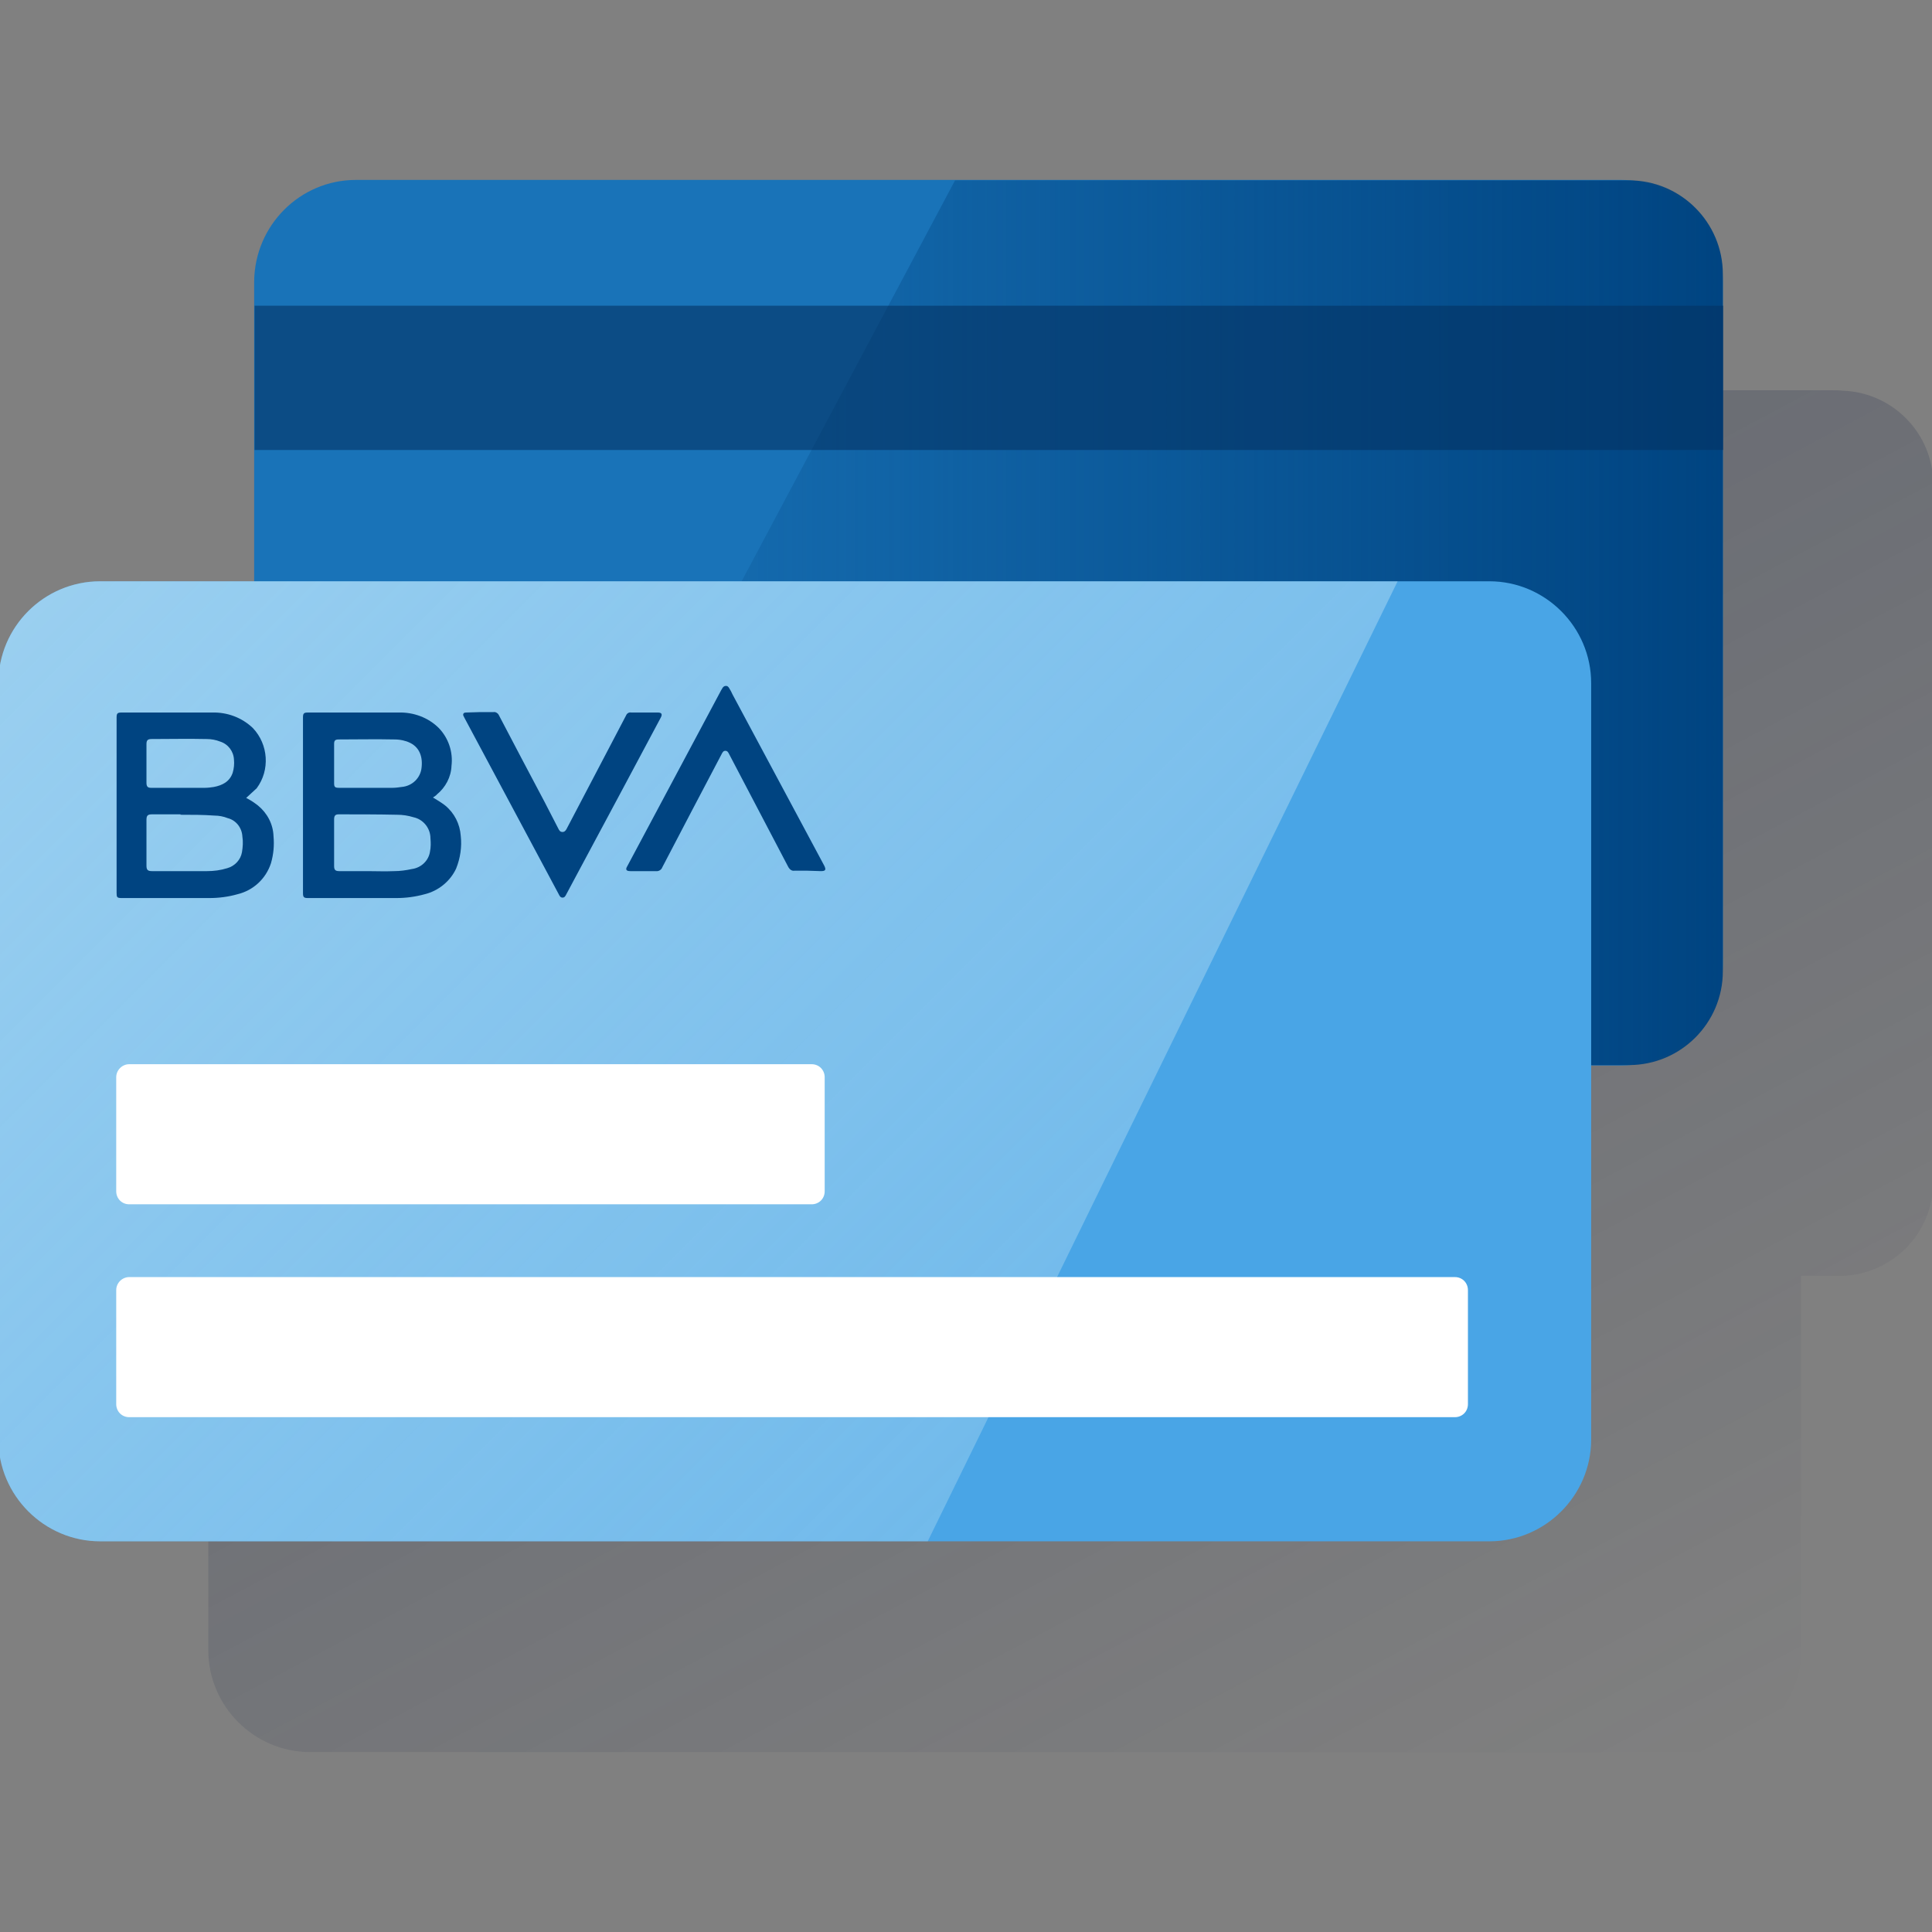
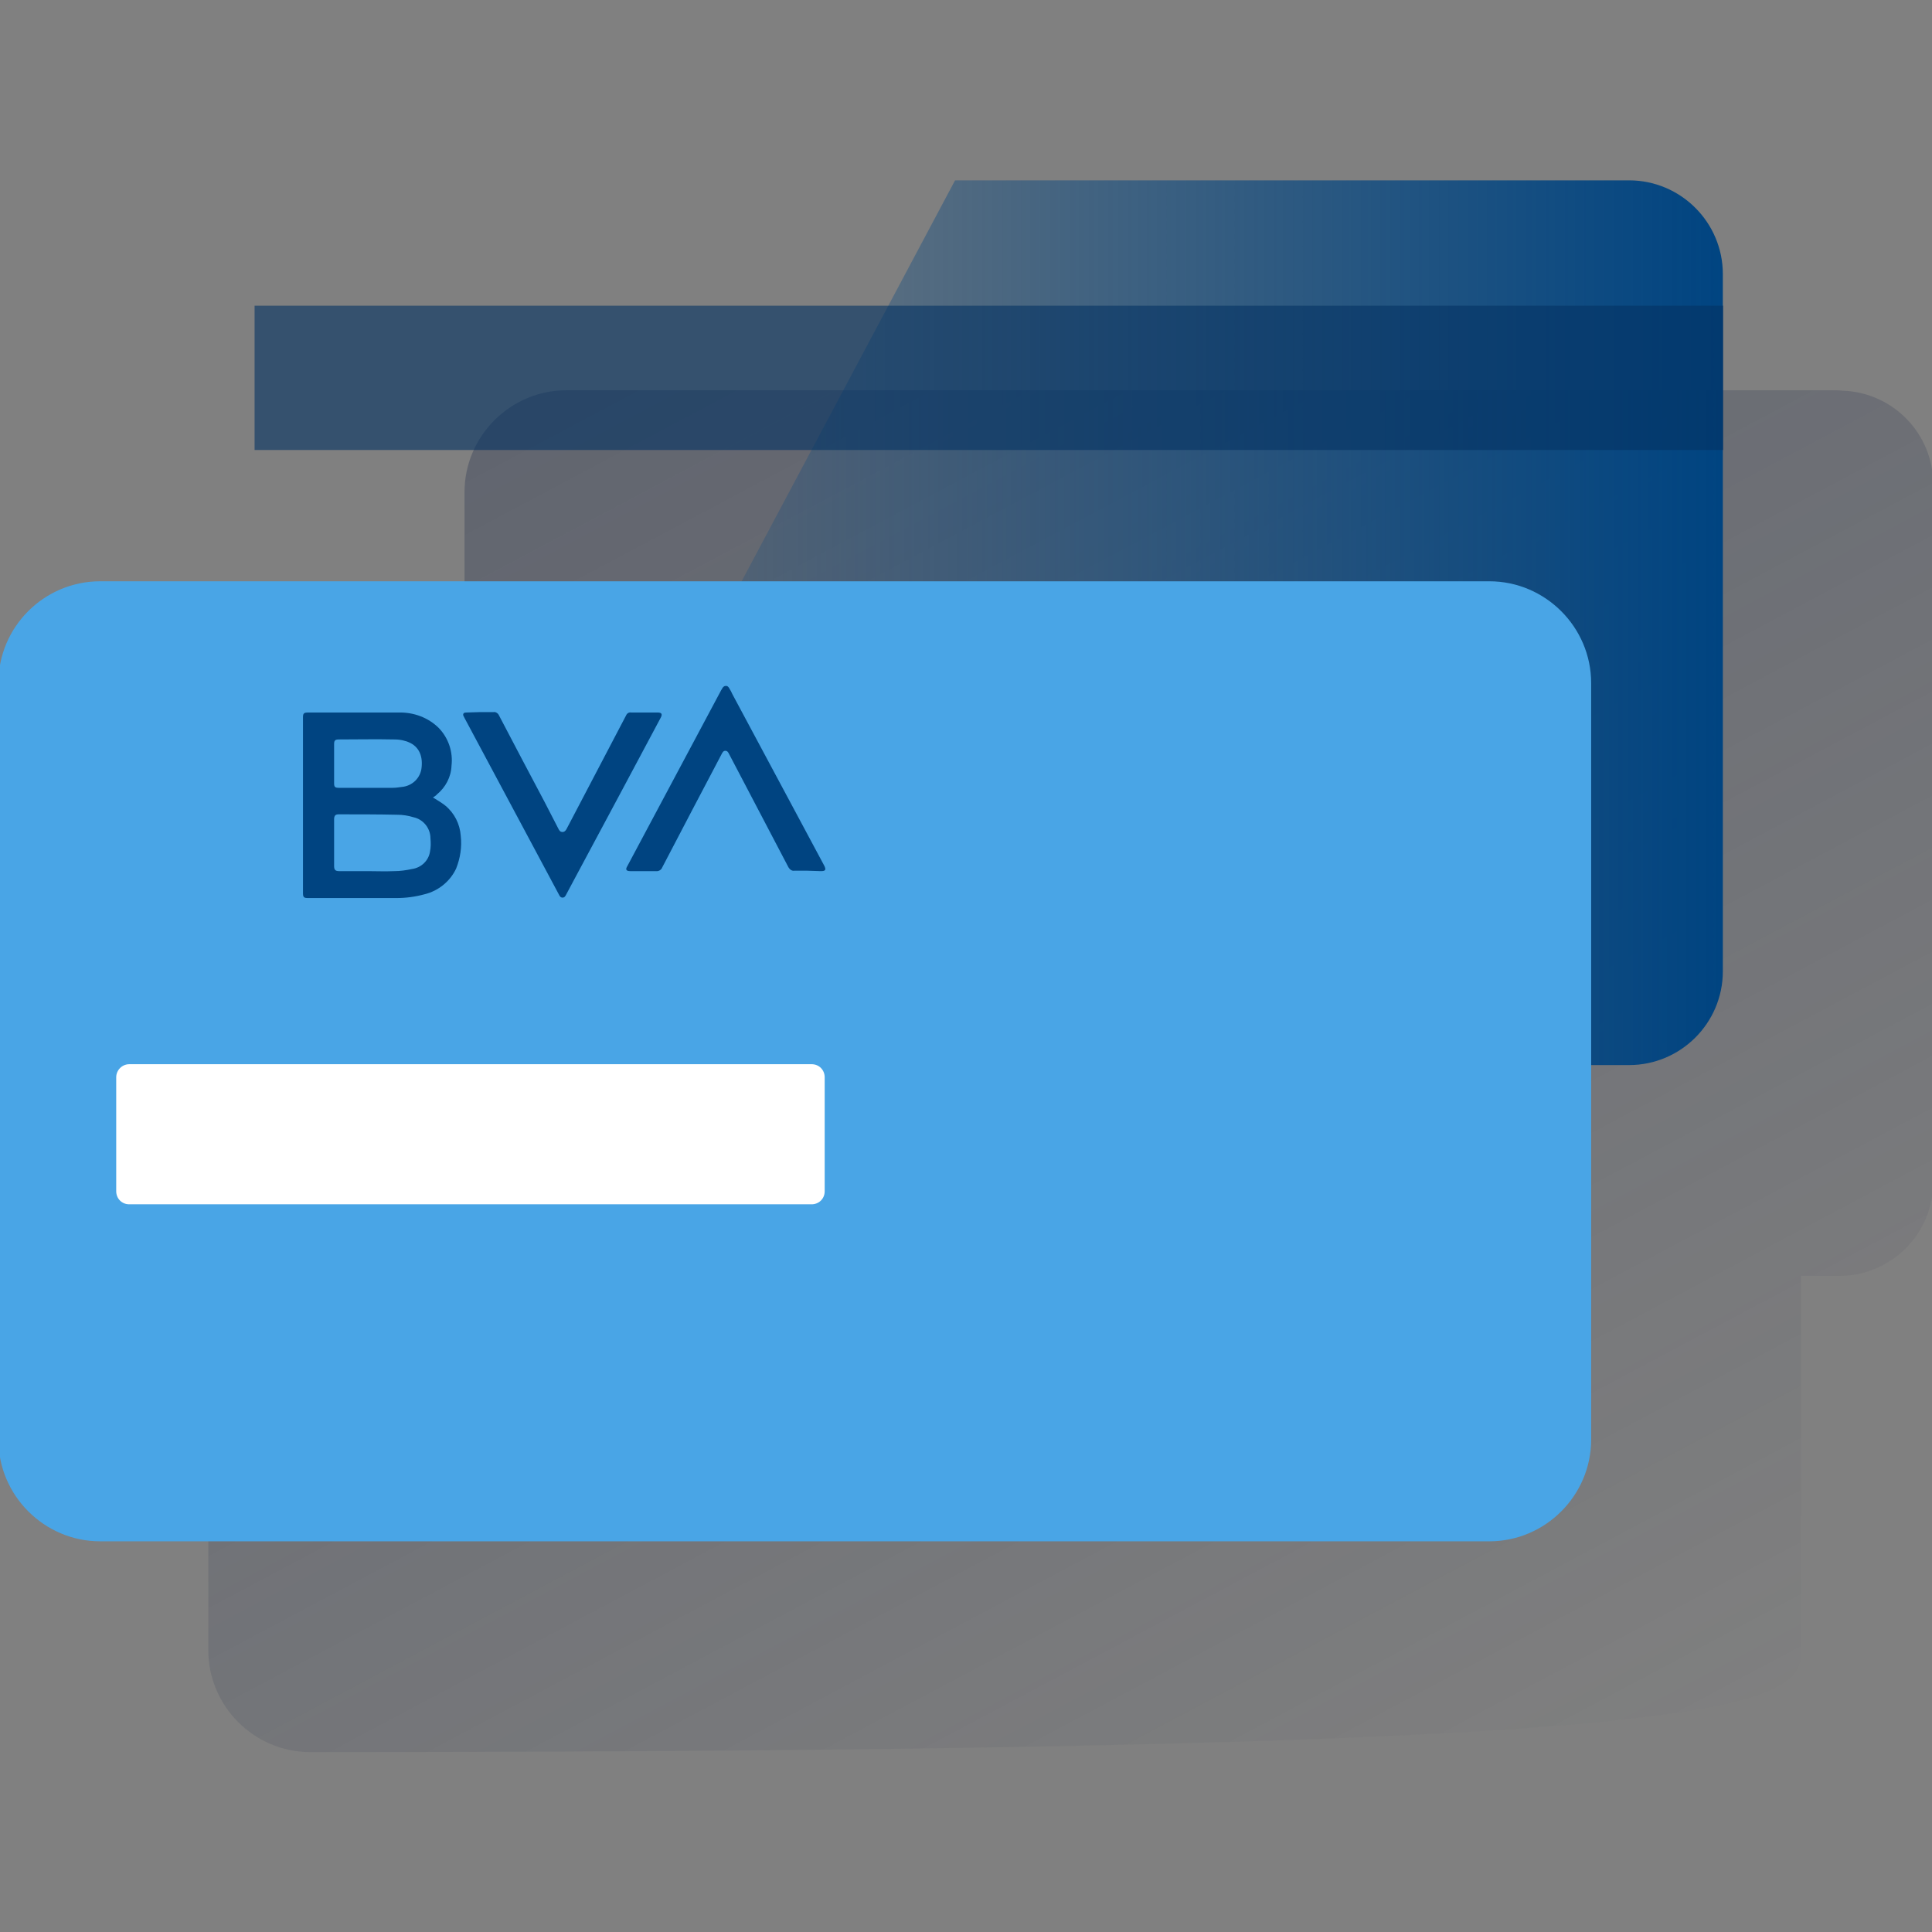
<svg xmlns="http://www.w3.org/2000/svg" width="600" height="600" viewBox="0 0 600 600" fill="none">
  <rect x="0" y="0" width="600" height="600" fill="#808080" stroke="none" />
  <g clip-path="url(#clip0_2257_2962)">
-     <path d="M600.5 160.268H600.37V152.69V150.339C600.37 134.66 587.827 121.856 572.279 121.334C571.104 121.203 569.928 121.203 568.752 121.203H175.88C158.504 121.203 144.263 135.444 144.263 152.821V160.399V205.213V245.976H96.313C78.936 245.976 64.695 260.086 64.695 277.594V512.507C64.695 529.883 78.936 544.125 96.313 544.125H527.727C545.104 544.125 559.345 529.883 559.345 512.507V396.226H571.234C587.304 396.226 600.37 383.161 600.37 367.091V364.608V205.082H600.5V160.268Z" fill="url(#paint0_linear_2257_2962)" />
-     <path d="M110.548 55.875H503.419C520.796 55.875 535.037 70.116 535.037 87.493V299.28C535.037 316.657 520.796 330.898 503.419 330.898H110.548C93.171 330.898 78.93 316.657 78.93 299.28V87.493C79.06 69.985 93.171 55.875 110.548 55.875Z" fill="#1973B8" />
+     <path d="M600.5 160.268H600.37V152.69V150.339C600.37 134.66 587.827 121.856 572.279 121.334C571.104 121.203 569.928 121.203 568.752 121.203H175.88C158.504 121.203 144.263 135.444 144.263 152.821V160.399V205.213V245.976H96.313C78.936 245.976 64.695 260.086 64.695 277.594V512.507C64.695 529.883 78.936 544.125 96.313 544.125C545.104 544.125 559.345 529.883 559.345 512.507V396.226H571.234C587.304 396.226 600.37 383.161 600.37 367.091V364.608V205.082H600.5V160.268Z" fill="url(#paint0_linear_2257_2962)" />
    <path d="M505.909 330.77C521.979 330.77 535.044 317.704 535.044 301.634V85.143C535.044 69.073 521.979 56.008 505.909 56.008H296.604L150.273 330.9L505.909 330.77Z" fill="url(#paint1_linear_2257_2962)" />
    <path opacity="0.6" d="M535.17 94.938H79.062V139.751H535.17V94.938Z" fill="#043263" />
-     <path d="M150.144 225.719H463.84C466.192 225.719 467.89 227.548 467.89 229.769V261.779C467.89 264.13 466.061 265.829 463.84 265.829H150.144C147.792 265.829 146.094 264 146.094 261.779V229.769C146.094 227.679 147.923 225.719 150.144 225.719Z" fill="white" />
    <path d="M31.118 180.523H462.532C479.908 180.523 494.15 194.765 494.15 212.141V447.054C494.15 464.431 479.908 478.672 462.532 478.672H31.118C13.741 478.672 -0.5 464.431 -0.5 447.054V212.141C-0.5 194.634 13.741 180.523 31.118 180.523Z" fill="#49A5E6" />
-     <path opacity="0.5" d="M31.118 180.523H434.049L288.111 478.672H31.118C13.741 478.672 -0.5 464.431 -0.5 447.054V212.141C-0.5 194.634 13.741 180.523 31.118 180.523Z" fill="url(#paint2_linear_2257_2962)" />
-     <path d="M76.452 247.803C77.758 248.456 78.934 249.24 80.11 250.155C82.984 252.506 84.814 255.903 84.944 259.692C85.206 262.567 84.944 265.31 84.16 268.054C82.593 272.888 78.673 276.546 73.708 277.722C70.964 278.506 67.959 278.898 65.085 278.898H37.779C36.342 278.898 36.211 278.637 36.211 277.33V222.848C36.211 221.542 36.472 221.28 37.779 221.28C47.186 221.28 56.462 221.28 65.869 221.28C70.573 221.15 75.145 222.848 78.542 226.115C83.376 231.21 83.899 239.18 79.718 244.798C78.542 245.843 77.497 246.888 76.452 247.803ZM56.07 253.029V252.898H47.186C45.879 252.898 45.487 253.29 45.487 254.597V268.838C45.487 270.144 45.879 270.536 47.186 270.536C52.934 270.536 58.553 270.536 64.301 270.536C66.392 270.536 68.482 270.275 70.573 269.622C72.924 268.969 74.753 267.009 75.145 264.657C75.407 263.089 75.537 261.391 75.276 259.823C75.145 257.079 73.316 254.727 70.703 254.074C69.397 253.552 67.959 253.29 66.653 253.29C63.125 253.029 59.598 253.029 56.07 253.029ZM55.939 244.667C58.553 244.667 61.035 244.667 63.648 244.667C64.562 244.667 65.477 244.537 66.392 244.406C69.135 243.883 71.356 242.707 72.271 239.964C72.663 238.657 72.794 237.22 72.663 235.914C72.532 233.3 70.834 231.079 68.351 230.295C67.045 229.773 65.608 229.512 64.171 229.512C58.422 229.381 52.804 229.512 47.055 229.512C45.879 229.512 45.487 229.903 45.487 231.079V243.099C45.487 244.275 45.879 244.667 46.924 244.667H55.939Z" fill="#004481" />
    <path d="M134.465 247.672C135.772 248.456 137.078 249.24 138.254 250.155C141.129 252.506 142.827 255.903 143.088 259.562C143.48 262.959 142.958 266.486 141.651 269.752C139.822 273.672 136.164 276.677 131.852 277.722C128.978 278.506 126.104 278.898 123.099 278.898H95.662C94.355 278.898 94.094 278.637 94.094 277.33V222.848C94.094 221.542 94.355 221.28 95.662 221.28C105.069 221.28 114.345 221.28 123.752 221.28C128.455 221.15 133.028 222.848 136.294 226.115C139.299 229.25 140.737 233.562 140.214 237.873C140.083 241.27 138.385 244.537 135.641 246.758C135.511 247.019 134.988 247.28 134.465 247.672ZM114.084 270.536C116.827 270.536 119.571 270.667 122.445 270.536C124.274 270.536 126.104 270.275 127.933 269.883C130.807 269.491 133.159 267.27 133.551 264.396C133.812 263.089 133.812 261.783 133.681 260.346C133.681 257.21 131.46 254.466 128.455 253.813C126.757 253.29 125.058 253.029 123.36 253.029C117.35 252.898 111.209 252.898 105.199 252.898C104.154 252.898 103.762 253.29 103.762 254.466V268.969C103.762 270.144 104.154 270.536 105.33 270.536H114.084ZM114.214 244.667C116.827 244.667 119.44 244.667 121.923 244.667C122.837 244.667 123.752 244.537 124.666 244.406C128.063 244.145 130.676 241.532 130.938 238.265C131.33 234.607 130.023 231.341 125.973 230.165C124.797 229.773 123.621 229.642 122.445 229.642C116.697 229.512 110.948 229.642 105.199 229.642C104.023 229.642 103.762 230.034 103.762 231.079V243.23C103.762 244.406 104.023 244.667 105.33 244.667H114.214Z" fill="#004481" />
    <path d="M250.748 270.405C249.441 270.405 248.004 270.405 246.698 270.405C245.914 270.536 245.26 270.013 244.868 269.36C238.728 257.601 232.587 245.973 226.446 234.215C226.185 233.692 225.924 233.169 225.271 233.169C224.617 233.169 224.356 233.692 224.095 234.215C217.954 245.843 211.813 257.601 205.673 269.36C205.411 270.144 204.497 270.667 203.713 270.536C201.1 270.536 198.356 270.536 195.743 270.536C194.437 270.536 194.175 270.013 194.829 268.968L223.964 214.355L224.356 213.702C224.617 213.18 225.14 212.918 225.793 213.049C226.055 213.18 226.316 213.441 226.446 213.702C226.838 214.355 227.23 215.009 227.492 215.662L255.974 268.837C256.627 270.144 256.366 270.536 254.929 270.536L250.748 270.405Z" fill="#004481" />
    <path d="M149.226 221.145C150.663 221.145 151.969 221.145 153.276 221.145C153.929 221.015 154.713 221.537 154.974 222.19C159.678 231.205 164.381 240.09 169.085 248.974C170.522 251.718 171.959 254.592 173.396 257.336C173.658 257.858 173.919 258.381 174.703 258.381C175.356 258.381 175.748 257.858 176.009 257.336C182.15 245.577 188.291 233.949 194.431 222.19C194.693 221.537 195.346 221.145 195.999 221.276C198.743 221.276 201.486 221.276 204.23 221.276C205.537 221.276 205.798 221.798 205.145 222.974C196.783 238.653 188.421 254.331 179.929 270.14L175.879 277.718C175.617 278.24 175.356 278.763 174.703 278.763C174.049 278.763 173.788 278.24 173.527 277.718L144.261 222.974C144.13 222.713 143.999 222.452 143.869 222.19C143.738 221.537 144.13 221.276 144.783 221.276L149.226 221.145Z" fill="#004481" />
-     <path d="M40.144 396.609H451.829C454.181 396.609 455.879 398.439 455.879 400.66V436.066C455.879 438.418 454.05 440.117 451.829 440.117H40.144C37.792 440.117 36.094 438.287 36.094 436.066V400.66C36.094 398.439 37.923 396.609 40.144 396.609Z" fill="white" />
    <path d="M40.144 330.5H252.062C254.414 330.5 256.112 332.329 256.112 334.55V369.957C256.112 372.309 254.283 374.007 252.062 374.007H40.144C37.792 374.007 36.094 372.178 36.094 369.957V334.55C36.094 332.329 37.923 330.5 40.144 330.5Z" fill="white" />
  </g>
  <defs>
    <linearGradient id="paint0_linear_2257_2962" x1="209.058" y1="99.399" x2="465.336" y2="581.387" gradientUnits="userSpaceOnUse">
      <stop stop-color="#192647" stop-opacity="0.3" offset="0" />
      <stop offset="1" stop-color="#192647" stop-opacity="0" />
    </linearGradient>
    <linearGradient id="paint1_linear_2257_2962" x1="535.03" y1="193.469" x2="150.295" y2="193.469" gradientUnits="userSpaceOnUse">
      <stop stop-color="#004481" offset="0" />
      <stop offset="1" stop-color="#004481" stop-opacity="0" />
    </linearGradient>
    <linearGradient id="paint2_linear_2257_2962" x1="47.485" y1="151.025" x2="331.613" y2="435.153" gradientUnits="userSpaceOnUse">
      <stop stop-color="#EAF9FA" offset="0" />
      <stop offset="1" stop-color="#EAF9FA" stop-opacity="0.5" />
    </linearGradient>
    <clipPath id="clip0_2257_2962">
      <rect width="600" height="600" fill="white" />
    </clipPath>
  </defs>
</svg>